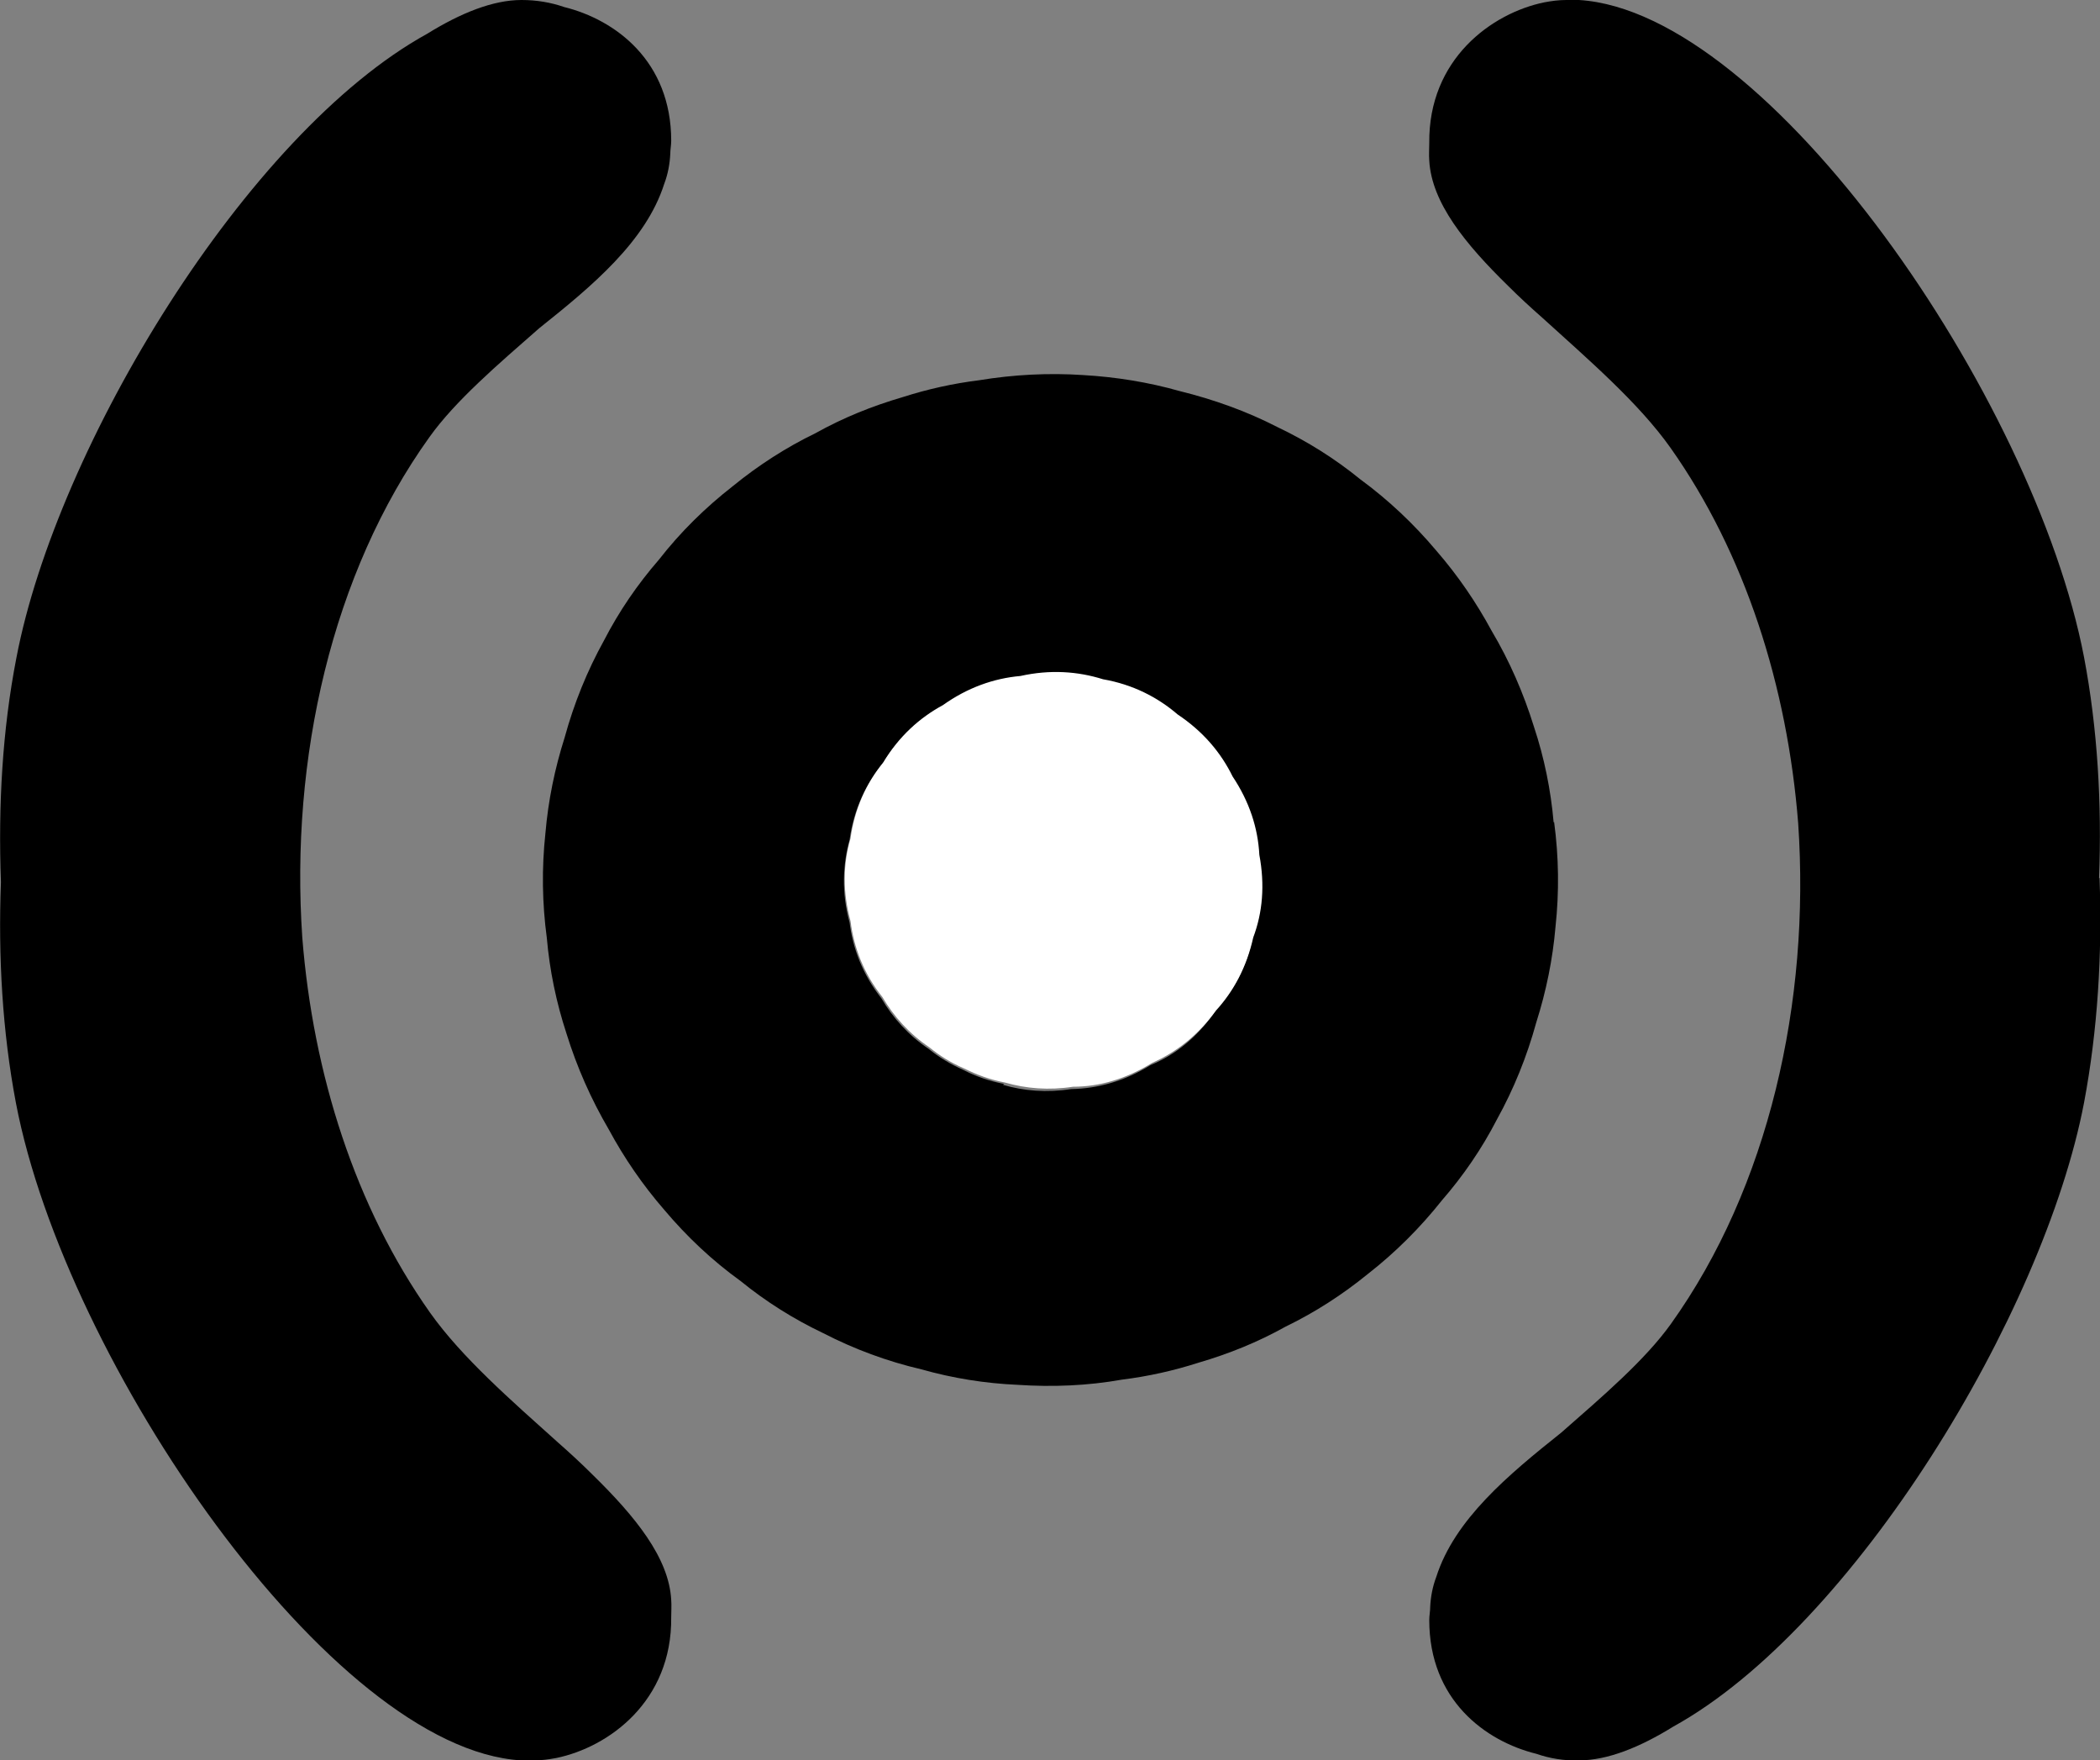
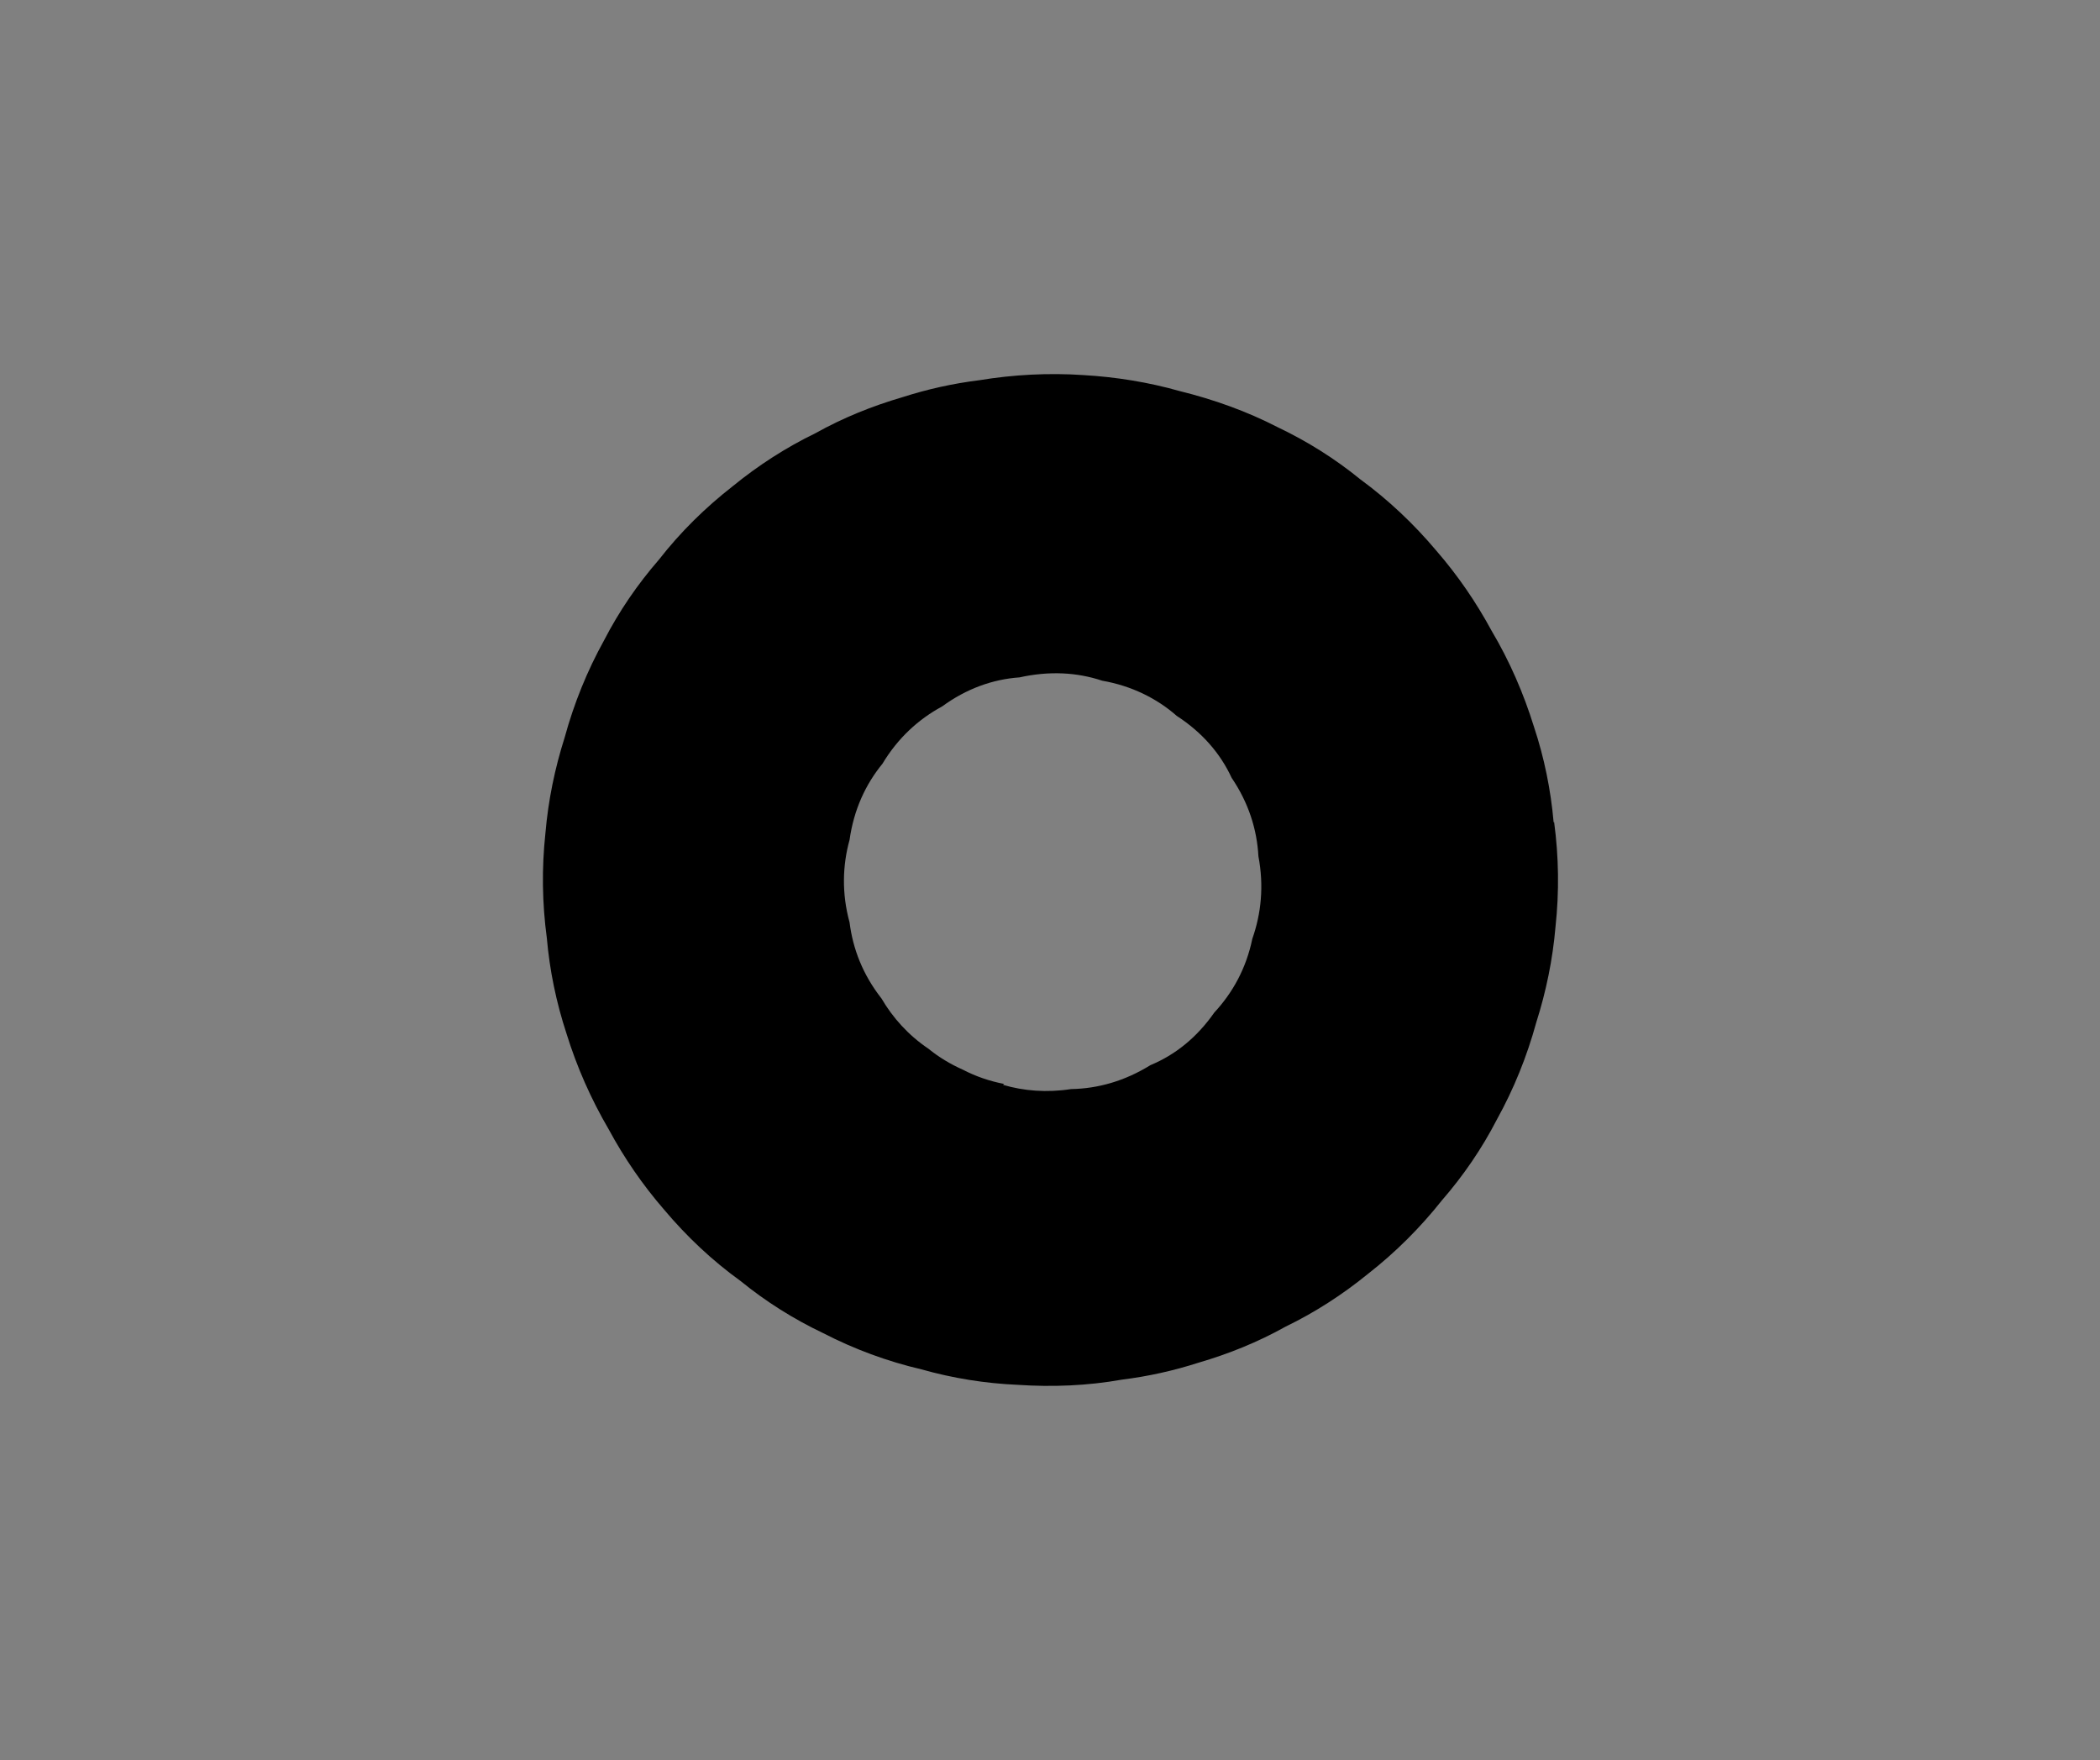
<svg xmlns="http://www.w3.org/2000/svg" viewBox="0 0 44.74 37.5">
  <rect x="0" y="0" width="44.74" height="37.5" fill="#808080" stroke="none" />
  <defs>
    <style>
      .cls-1 {
        fill: #fff;
      }

      .cls-2 {
        fill-rule: evenodd;
      }
    </style>
  </defs>
  <g id="Layer_1" data-name="Layer 1" />
  <g id="Layer_2" data-name="Layer 2">
    <g id="Layer_1-2" data-name="Layer 1">
      <g>
-         <path class="cls-2" d="M44.72,18.71c.06-1.59-.03-3.18-.32-4.71C43.34,8.47,37.69,.25,33.64,0h-.03c-.07,0-.14,0-.21,0,0,0-.02,0-.02,0h-.01c-.16,0-.31,.02-.47,.05-1.12,.23-2.47,1.21-2.45,3,0,.12-.01,.25,0,.37,.05,.9,.77,1.78,1.68,2.67,.23,.23,.48,.46,.73,.68,.98,.89,2.05,1.81,2.73,2.77,1.59,2.25,2.49,5.08,2.72,8,.26,3.81-.63,7.75-2.71,10.66-.55,.77-1.45,1.54-2.34,2.32-1.13,.9-2.27,1.85-2.66,3.07-.08,.21-.12,.43-.13,.64,0,.09-.02,.19-.02,.28,0,1.7,1.19,2.58,2.28,2.85,.29,.1,.59,.15,.91,.14,.61,0,1.3-.28,2.01-.72,3.84-2.12,7.89-8.79,8.75-13.29,.29-1.54,.39-3.16,.33-4.79Z" />
-         <path class="cls-2" d="M14.3,34.08c-.05-.9-.77-1.78-1.68-2.67-.23-.23-.48-.46-.73-.68-.99-.89-2.05-1.81-2.73-2.77-1.59-2.25-2.49-5.08-2.72-7.99-.26-3.81,.63-7.76,2.71-10.66,.55-.77,1.45-1.54,2.34-2.32,1.13-.9,2.27-1.85,2.66-3.07,.08-.21,.12-.43,.13-.64,0-.09,.02-.19,.02-.28,0-1.7-1.19-2.58-2.28-2.85C11.73,.05,11.43,0,11.11,0c-.61,0-1.3,.28-2.01,.72C5.25,2.84,1.21,9.51,.35,14.01,.05,15.55-.04,17.16,.02,18.79c-.06,1.59,.03,3.18,.32,4.71,1.06,5.53,6.72,13.76,10.76,14h.03c.07,0,.14,0,.21,0h.04c.16,0,.31-.02,.47-.05,1.12-.23,2.47-1.21,2.45-3,0-.12,.01-.25,0-.37Z" />
        <g>
          <path d="M33.1,17.52c-.06-.69-.2-1.38-.42-2.04-.22-.71-.52-1.4-.9-2.04-.33-.61-.72-1.18-1.18-1.71-.48-.57-1.02-1.08-1.62-1.52-.54-.44-1.13-.81-1.76-1.11-.66-.34-1.36-.59-2.09-.77-.67-.19-1.36-.3-2.05-.34-.74-.05-1.49-.01-2.22,.11-.56,.07-1.1,.19-1.63,.36-.65,.19-1.27,.44-1.86,.77-.62,.3-1.21,.68-1.75,1.12-.59,.46-1.12,.98-1.58,1.57-.46,.53-.85,1.1-1.17,1.72-.36,.65-.64,1.34-.84,2.07-.21,.66-.35,1.34-.41,2.04-.08,.74-.07,1.49,.03,2.23,.06,.69,.2,1.37,.42,2.04,.22,.71,.52,1.39,.9,2.04,.33,.61,.72,1.18,1.18,1.71,.48,.57,1.02,1.08,1.63,1.52,.54,.44,1.13,.81,1.76,1.11,.66,.34,1.36,.6,2.09,.77,.67,.19,1.36,.3,2.05,.33,.74,.05,1.49,.02,2.22-.11,.56-.07,1.1-.19,1.63-.36,.65-.19,1.27-.44,1.86-.77,.62-.3,1.21-.68,1.75-1.12,.59-.46,1.12-.99,1.58-1.57,.46-.53,.85-1.1,1.17-1.72,.36-.65,.64-1.34,.84-2.07,.21-.66,.35-1.34,.41-2.04,.08-.74,.07-1.49-.03-2.23Zm-11.71,5.57c-.31-.06-.6-.16-.87-.3-.27-.12-.52-.27-.74-.45-.43-.29-.76-.66-1-1.07-.4-.51-.61-1.06-.68-1.62-.17-.62-.15-1.22,0-1.76,.09-.64,.34-1.18,.7-1.62,.33-.55,.77-.95,1.27-1.22,.52-.38,1.08-.58,1.65-.62,.63-.14,1.22-.11,1.76,.07,.63,.11,1.17,.38,1.59,.75,.54,.35,.93,.8,1.17,1.32,.36,.53,.54,1.1,.57,1.67,.12,.63,.06,1.22-.13,1.76-.13,.63-.42,1.15-.81,1.57-.37,.53-.83,.9-1.36,1.12-.55,.34-1.12,.5-1.69,.51-.52,.08-1.01,.04-1.45-.09Z" />
-           <path class="cls-1" d="M25.89,21.54c.39-.42,.67-.94,.81-1.57,.2-.53,.25-1.12,.13-1.76-.03-.57-.21-1.13-.57-1.67-.25-.51-.63-.96-1.17-1.32-.43-.37-.96-.64-1.59-.75-.54-.17-1.13-.21-1.76-.07-.57,.05-1.13,.25-1.65,.62-.5,.27-.94,.67-1.27,1.22-.36,.44-.61,.98-.7,1.62-.16,.55-.17,1.14,0,1.76,.07,.56,.28,1.12,.68,1.62,.24,.41,.57,.78,1,1.07,.22,.18,.46,.33,.74,.45,.26,.13,.55,.24,.87,.3,.45,.13,.94,.17,1.45,.09,.57,0,1.14-.17,1.69-.51,.52-.23,.99-.6,1.36-1.12Z" />
        </g>
      </g>
    </g>
  </g>
</svg>